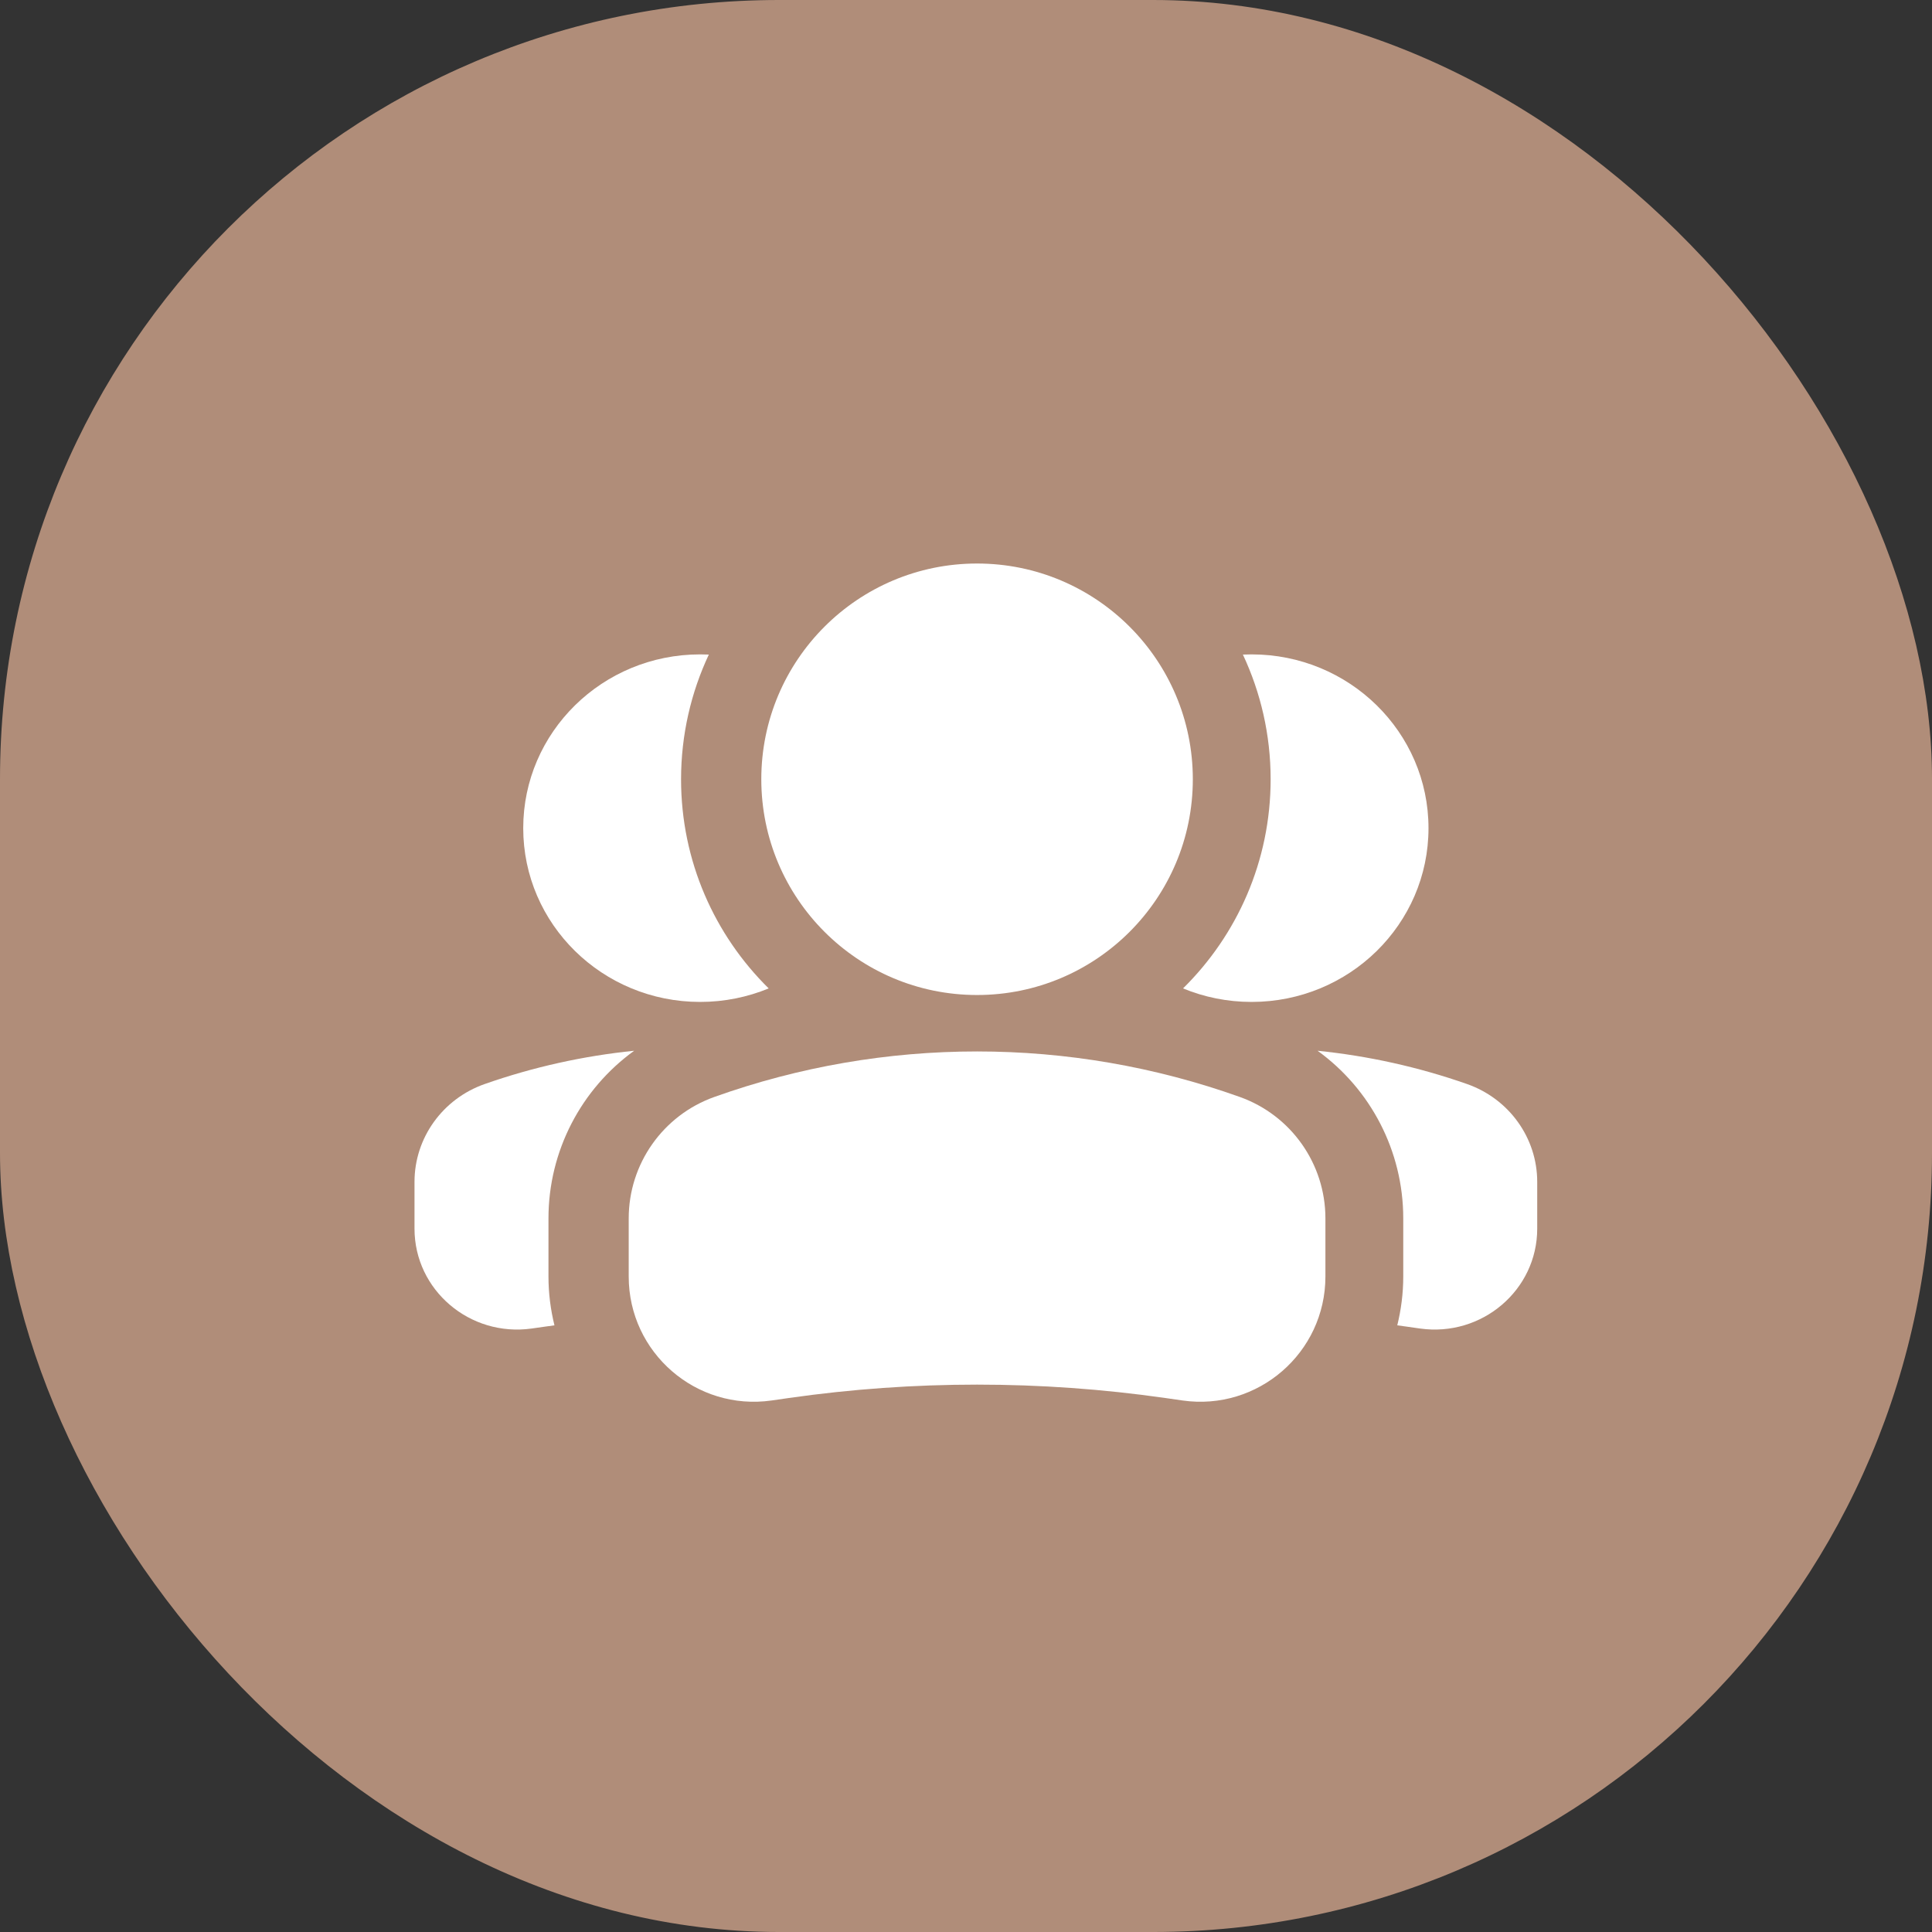
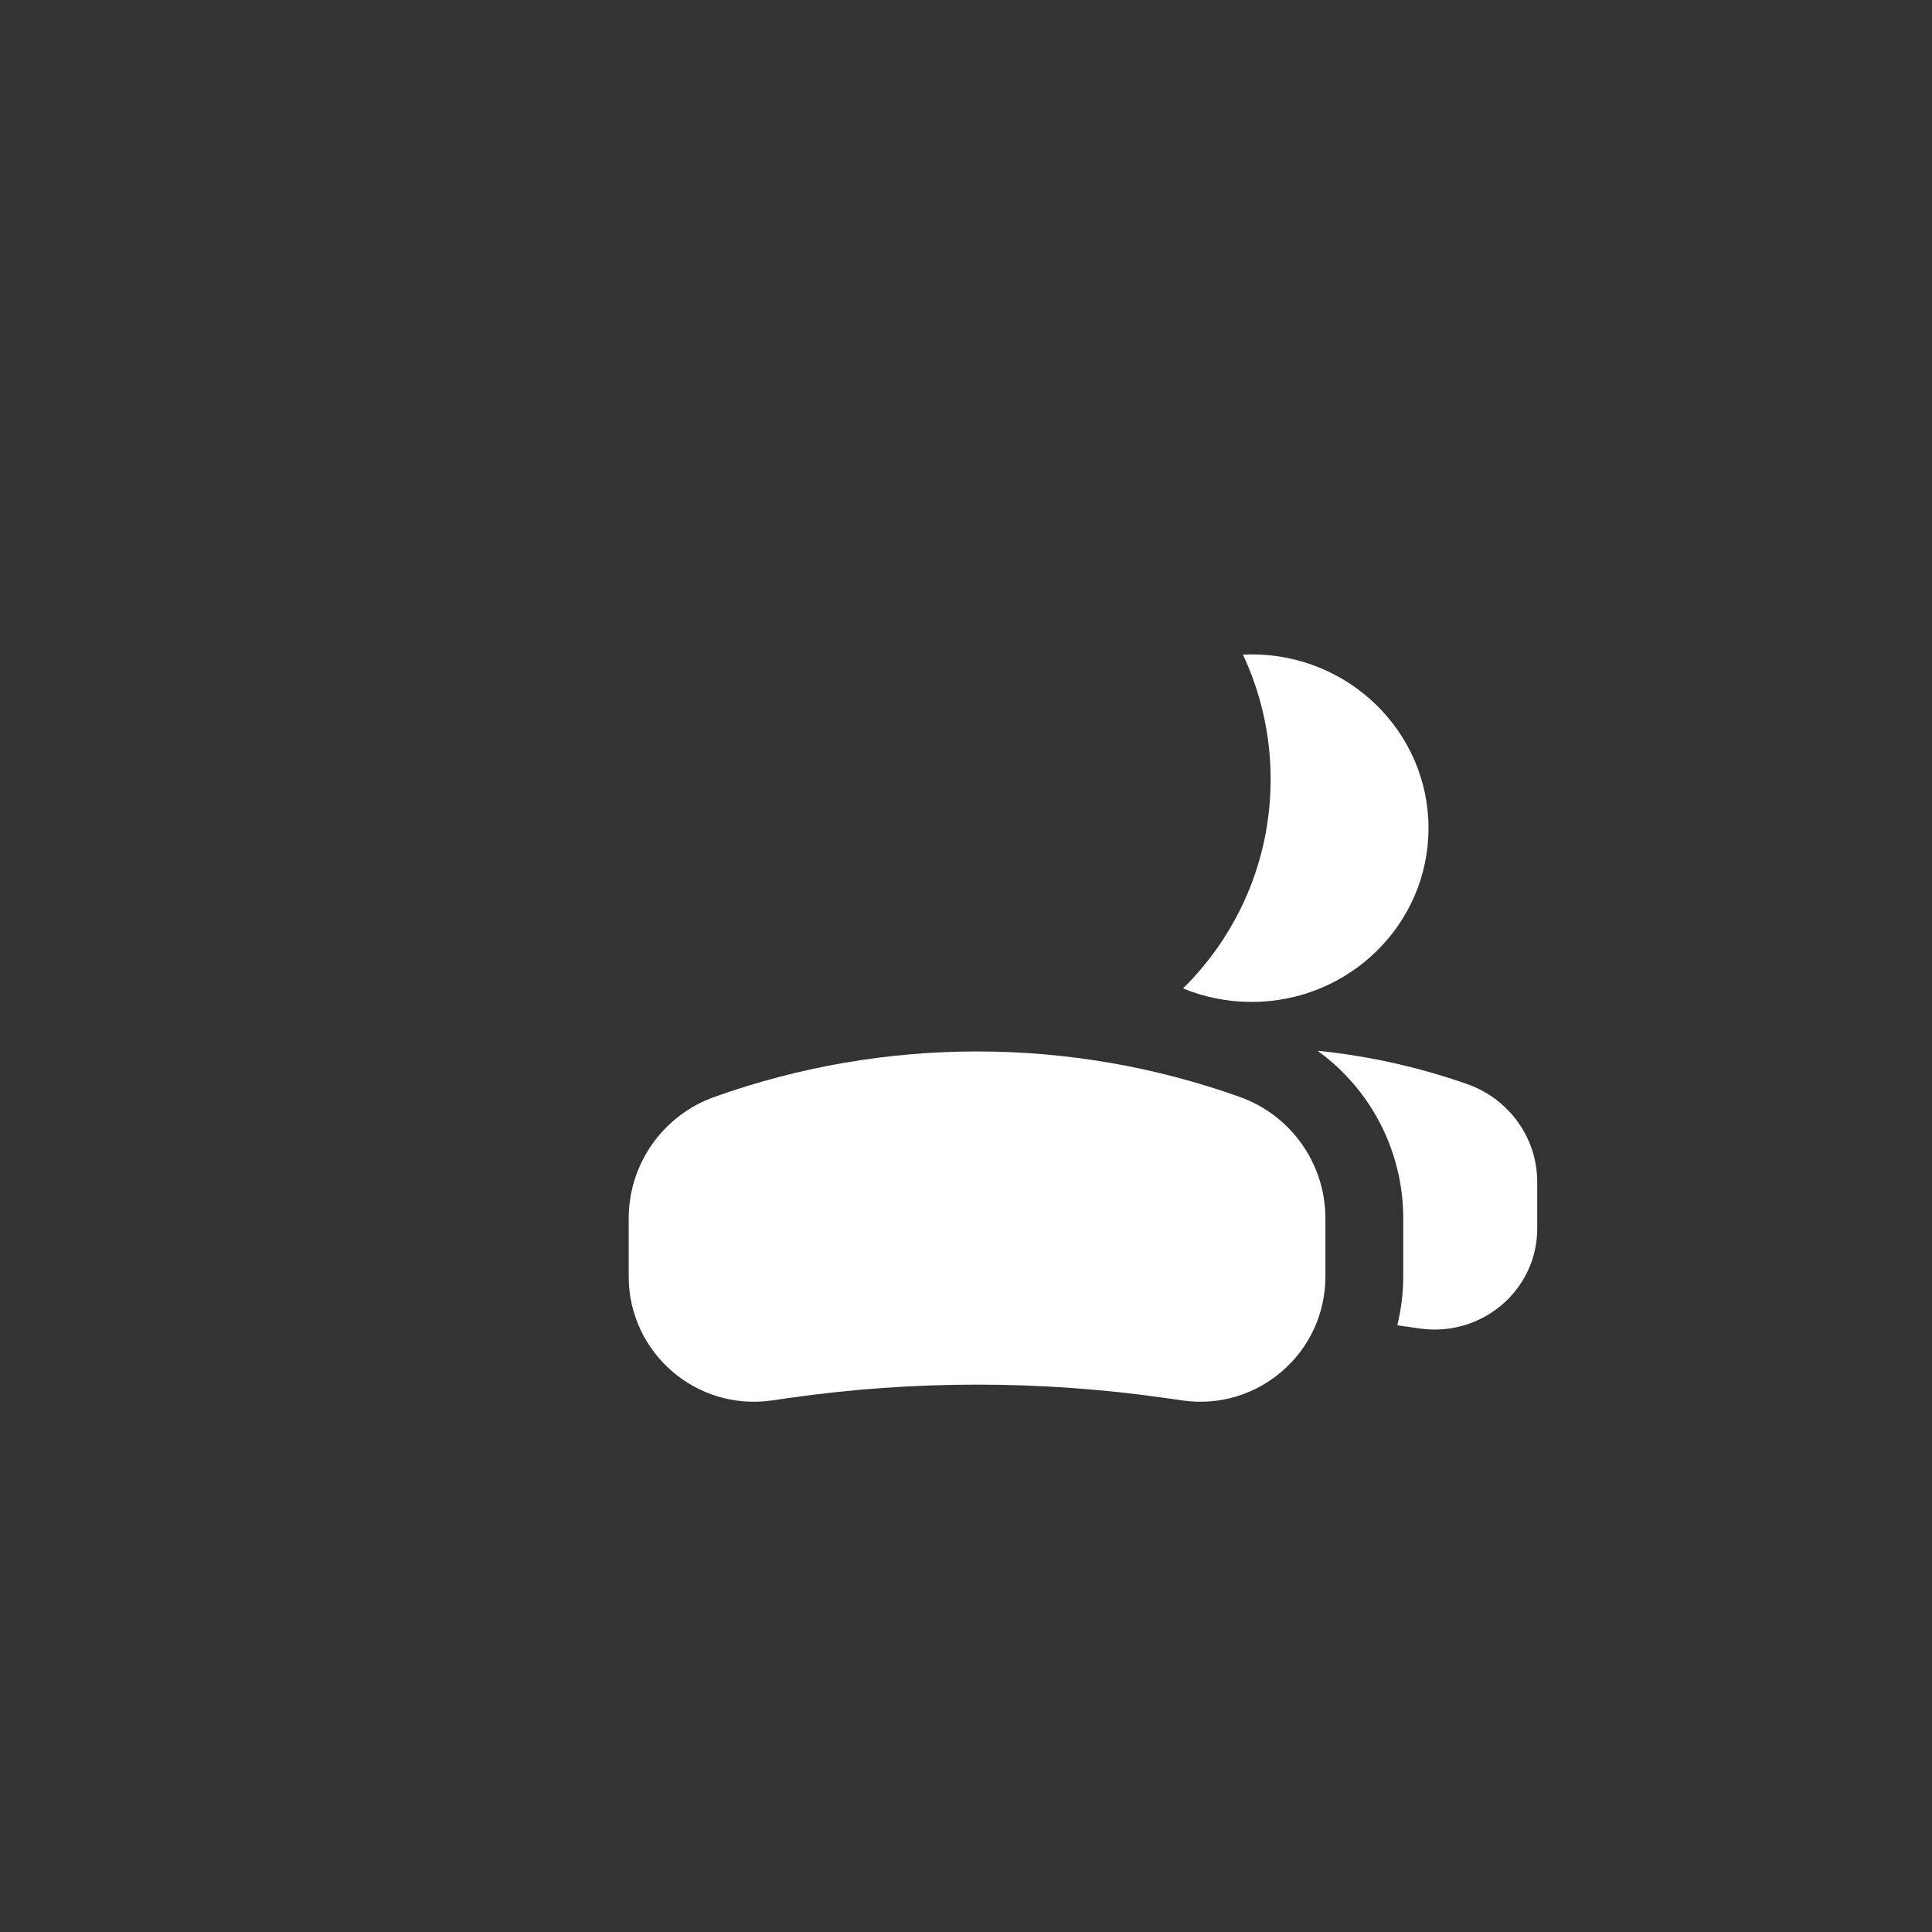
<svg xmlns="http://www.w3.org/2000/svg" width="62" height="62" viewBox="0 0 62 62" fill="none">
  <rect x="0" y="0" width="62" height="62" fill="#333333" stroke="none" />
-   <rect width="62" height="62" rx="25" fill="#B08D79" />
  <path d="M42.282 33.72C43.908 33.885 45.519 34.241 47.079 34.788C48.429 35.262 49.331 36.518 49.331 37.927V39.43C49.331 41.399 47.556 42.912 45.571 42.634L45.115 42.569C45.024 42.556 44.932 42.544 44.84 42.532C44.963 42.031 45.032 41.507 45.032 40.965V39.1C45.032 36.932 43.979 34.946 42.282 33.72ZM40.165 21C43.3 21 45.842 23.497 45.842 26.577C45.842 29.657 43.3 32.153 40.165 32.153C39.385 32.153 38.641 31.998 37.965 31.719C39.7 30.01 40.776 27.634 40.776 25.007C40.776 23.576 40.456 22.221 39.886 21.006C39.978 21.002 40.072 21 40.165 21Z" fill="white" />
-   <path d="M20.351 33.72C18.725 33.885 17.114 34.241 15.554 34.788C14.204 35.262 13.302 36.518 13.302 37.927V39.43C13.302 41.399 15.077 42.912 17.061 42.634L17.518 42.569C17.609 42.556 17.701 42.544 17.793 42.532C17.67 42.031 17.601 41.507 17.601 40.965V39.1C17.601 36.932 18.654 34.946 20.351 33.72ZM22.468 21C19.332 21 16.791 23.497 16.791 26.577C16.791 29.657 19.333 32.153 22.468 32.153C23.248 32.153 23.991 31.998 24.668 31.719C22.933 30.01 21.856 27.634 21.856 25.007C21.857 23.576 22.177 22.221 22.747 21.006C22.655 21.002 22.561 21 22.468 21Z" fill="white" />
-   <path fill-rule="evenodd" clip-rule="evenodd" d="M38.279 25.007C38.279 21.183 35.179 18.084 31.355 18.084C27.531 18.084 24.431 21.183 24.431 25.007C24.431 28.831 27.531 31.931 31.355 31.931C35.179 31.931 38.279 28.831 38.279 25.007Z" fill="white" />
  <path fill-rule="evenodd" clip-rule="evenodd" d="M22.922 35.203C28.375 33.255 34.335 33.255 39.788 35.203C41.435 35.791 42.534 37.351 42.534 39.099V40.965C42.534 43.41 40.368 45.288 37.948 44.943L37.392 44.863C33.388 44.291 29.322 44.291 25.318 44.863L24.762 44.943C22.341 45.288 20.176 43.41 20.176 40.965V39.099C20.176 37.351 21.275 35.791 22.922 35.203Z" fill="white" />
</svg>